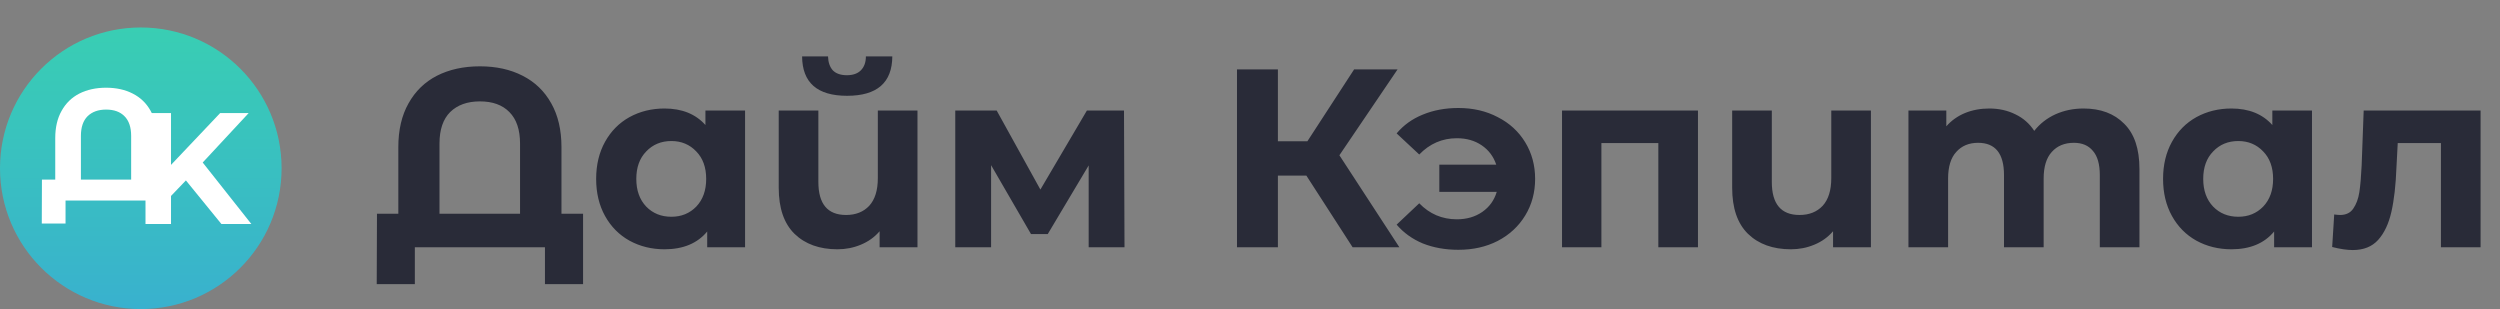
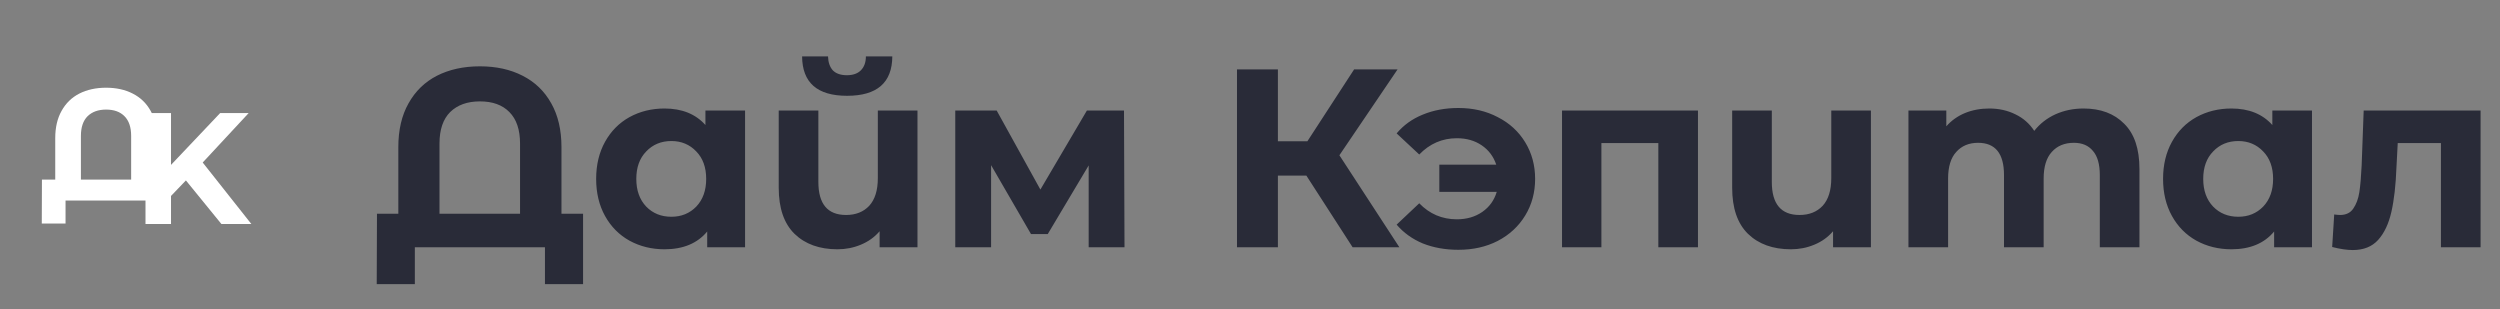
<svg xmlns="http://www.w3.org/2000/svg" width="364" height="45" viewBox="0 0 364 45" fill="none">
  <rect x="0" y="0" width="364" height="45" fill="#808080" stroke="none" />
  <path d="M84.895 31.116V41.365H79.345V36H60.401V41.365H54.851L54.888 31.116H57.996V21.422C57.996 18.931 58.489 16.809 59.476 15.058C60.463 13.282 61.844 11.938 63.62 11.025C65.421 10.112 67.505 9.656 69.873 9.656C72.241 9.656 74.313 10.112 76.089 11.025C77.89 11.938 79.283 13.282 80.27 15.058C81.257 16.809 81.75 18.931 81.75 21.422V31.116H84.895ZM75.719 31.116V20.904C75.719 18.881 75.201 17.352 74.165 16.316C73.154 15.28 71.723 14.762 69.873 14.762C68.048 14.762 66.605 15.28 65.544 16.316C64.508 17.352 63.99 18.881 63.99 20.904V31.116H75.719ZM108.482 16.094V36H102.969V33.706C101.539 35.433 99.466 36.296 96.753 36.296C94.879 36.296 93.177 35.877 91.647 35.038C90.142 34.199 88.959 33.003 88.095 31.449C87.232 29.895 86.8 28.094 86.8 26.047C86.8 24 87.232 22.199 88.095 20.645C88.959 19.091 90.142 17.895 91.647 17.056C93.177 16.217 94.879 15.798 96.753 15.798C99.294 15.798 101.28 16.6 102.71 18.203V16.094H108.482ZM97.752 31.56C99.207 31.56 100.416 31.067 101.378 30.08C102.34 29.069 102.821 27.724 102.821 26.047C102.821 24.37 102.34 23.038 101.378 22.051C100.416 21.04 99.207 20.534 97.752 20.534C96.272 20.534 95.051 21.04 94.089 22.051C93.127 23.038 92.646 24.37 92.646 26.047C92.646 27.724 93.127 29.069 94.089 30.08C95.051 31.067 96.272 31.56 97.752 31.56ZM133.584 16.094V36H128.071V33.669C127.331 34.532 126.418 35.186 125.333 35.63C124.272 36.074 123.138 36.296 121.929 36.296C119.314 36.296 117.23 35.544 115.676 34.039C114.147 32.534 113.382 30.302 113.382 27.342V16.094H119.154V26.491C119.154 29.698 120.498 31.301 123.187 31.301C124.593 31.301 125.715 30.857 126.554 29.969C127.393 29.056 127.812 27.712 127.812 25.936V16.094H133.584ZM123.335 13.948C118.994 13.948 116.811 12.036 116.786 8.213H120.56C120.585 9.076 120.819 9.755 121.263 10.248C121.732 10.717 122.41 10.951 123.298 10.951C124.186 10.951 124.864 10.717 125.333 10.248C125.826 9.755 126.073 9.076 126.073 8.213H129.921C129.896 12.036 127.701 13.948 123.335 13.948ZM158.511 36V24.086L152.554 34.076H150.112L144.303 24.049V36H139.086V16.094H145.117L151.481 27.601L158.252 16.094H163.654L163.728 36H158.511ZM190.206 25.566H186.062V36H180.105V10.1H186.062V20.571H190.354L197.162 10.1H203.489L195.016 22.606L203.748 36H196.94L190.206 25.566ZM212.34 15.724C214.486 15.724 216.398 16.168 218.075 17.056C219.777 17.919 221.109 19.14 222.071 20.719C223.033 22.298 223.514 24.074 223.514 26.047C223.514 28.02 223.033 29.796 222.071 31.375C221.109 32.954 219.777 34.187 218.075 35.075C216.398 35.938 214.486 36.37 212.34 36.37C210.441 36.37 208.714 36.062 207.16 35.445C205.631 34.804 204.36 33.891 203.349 32.707L206.642 29.599C208.147 31.153 209.972 31.93 212.118 31.93C213.549 31.93 214.782 31.572 215.818 30.857C216.854 30.142 217.557 29.167 217.927 27.934H209.565V23.975H217.853C217.458 22.791 216.755 21.854 215.744 21.163C214.733 20.472 213.524 20.127 212.118 20.127C209.997 20.127 208.171 20.916 206.642 22.495L203.349 19.424C204.36 18.215 205.631 17.303 207.16 16.686C208.714 16.045 210.441 15.724 212.34 15.724ZM247.225 16.094V36H241.453V20.83H233.165V36H227.43V16.094H247.225ZM272.406 16.094V36H266.893V33.669C266.153 34.532 265.241 35.186 264.155 35.63C263.095 36.074 261.96 36.296 260.751 36.296C258.137 36.296 256.052 35.544 254.498 34.039C252.969 32.534 252.204 30.302 252.204 27.342V16.094H257.976V26.491C257.976 29.698 259.321 31.301 262.009 31.301C263.415 31.301 264.538 30.857 265.376 29.969C266.215 29.056 266.634 27.712 266.634 25.936V16.094H272.406ZM303.364 15.798C305.855 15.798 307.828 16.538 309.284 18.018C310.764 19.473 311.504 21.669 311.504 24.604V36H305.732V25.492C305.732 23.913 305.399 22.742 304.733 21.977C304.091 21.188 303.166 20.793 301.958 20.793C300.601 20.793 299.528 21.237 298.739 22.125C297.949 22.988 297.555 24.283 297.555 26.01V36H291.783V25.492C291.783 22.359 290.525 20.793 288.009 20.793C286.677 20.793 285.616 21.237 284.827 22.125C284.037 22.988 283.643 24.283 283.643 26.01V36H277.871V16.094H283.384V18.388C284.124 17.549 285.024 16.908 286.085 16.464C287.17 16.02 288.354 15.798 289.637 15.798C291.043 15.798 292.313 16.082 293.448 16.649C294.582 17.192 295.495 17.993 296.186 19.054C297 18.018 298.023 17.216 299.257 16.649C300.515 16.082 301.884 15.798 303.364 15.798ZM336.625 16.094V36H331.112V33.706C329.681 35.433 327.609 36.296 324.896 36.296C323.021 36.296 321.319 35.877 319.79 35.038C318.285 34.199 317.101 33.003 316.238 31.449C315.374 29.895 314.943 28.094 314.943 26.047C314.943 24 315.374 22.199 316.238 20.645C317.101 19.091 318.285 17.895 319.79 17.056C321.319 16.217 323.021 15.798 324.896 15.798C327.436 15.798 329.422 16.6 330.853 18.203V16.094H336.625ZM325.895 31.56C327.35 31.56 328.559 31.067 329.521 30.08C330.483 29.069 330.964 27.724 330.964 26.047C330.964 24.37 330.483 23.038 329.521 22.051C328.559 21.04 327.35 20.534 325.895 20.534C324.415 20.534 323.194 21.04 322.232 22.051C321.27 23.038 320.789 24.37 320.789 26.047C320.789 27.724 321.27 29.069 322.232 30.08C323.194 31.067 324.415 31.56 325.895 31.56ZM361.172 16.094V36H355.4V20.83H349.11L348.925 24.345C348.826 26.96 348.579 29.13 348.185 30.857C347.79 32.584 347.149 33.94 346.261 34.927C345.373 35.914 344.139 36.407 342.561 36.407C341.722 36.407 340.723 36.259 339.564 35.963L339.86 31.227C340.254 31.276 340.538 31.301 340.711 31.301C341.574 31.301 342.215 30.993 342.635 30.376C343.079 29.735 343.375 28.933 343.523 27.971C343.671 26.984 343.782 25.689 343.856 24.086L344.152 16.094H361.172Z" fill="#292B38" />
-   <circle cx="20.5" cy="24.5" r="20.5" fill="url(#paint0_linear_17_8)" />
  <path d="M24.816 26.152V32.543H21.356V29.198H9.543V32.543H6.083L6.106 26.152H8.044V20.108C8.044 18.554 8.351 17.232 8.967 16.14C9.582 15.032 10.443 14.194 11.55 13.625C12.673 13.056 13.973 12.771 15.45 12.771C16.926 12.771 18.218 13.056 19.326 13.625C20.448 14.194 21.317 15.032 21.933 16.14C22.548 17.232 22.855 18.554 22.855 20.108V26.152H24.816ZM19.095 26.152V19.785C19.095 18.524 18.772 17.57 18.126 16.924C17.495 16.278 16.603 15.955 15.45 15.955C14.311 15.955 13.412 16.278 12.75 16.924C12.104 17.57 11.781 18.524 11.781 19.785V26.152H19.095Z" fill="white" />
  <path d="M27.068 26.27L24.899 28.531V32.615H21.185V16.465H24.899V24.009L32.051 16.465H36.204L29.514 23.663L36.596 32.615H32.236L27.068 26.27Z" fill="white" />
  <defs>
    <linearGradient id="paint0_linear_17_8" x1="20.5" y1="4" x2="20.5" y2="45" gradientUnits="userSpaceOnUse">
      <stop stop-color="#39CEB3" />
      <stop offset="1" stop-color="#39B1CE" />
    </linearGradient>
  </defs>
</svg>